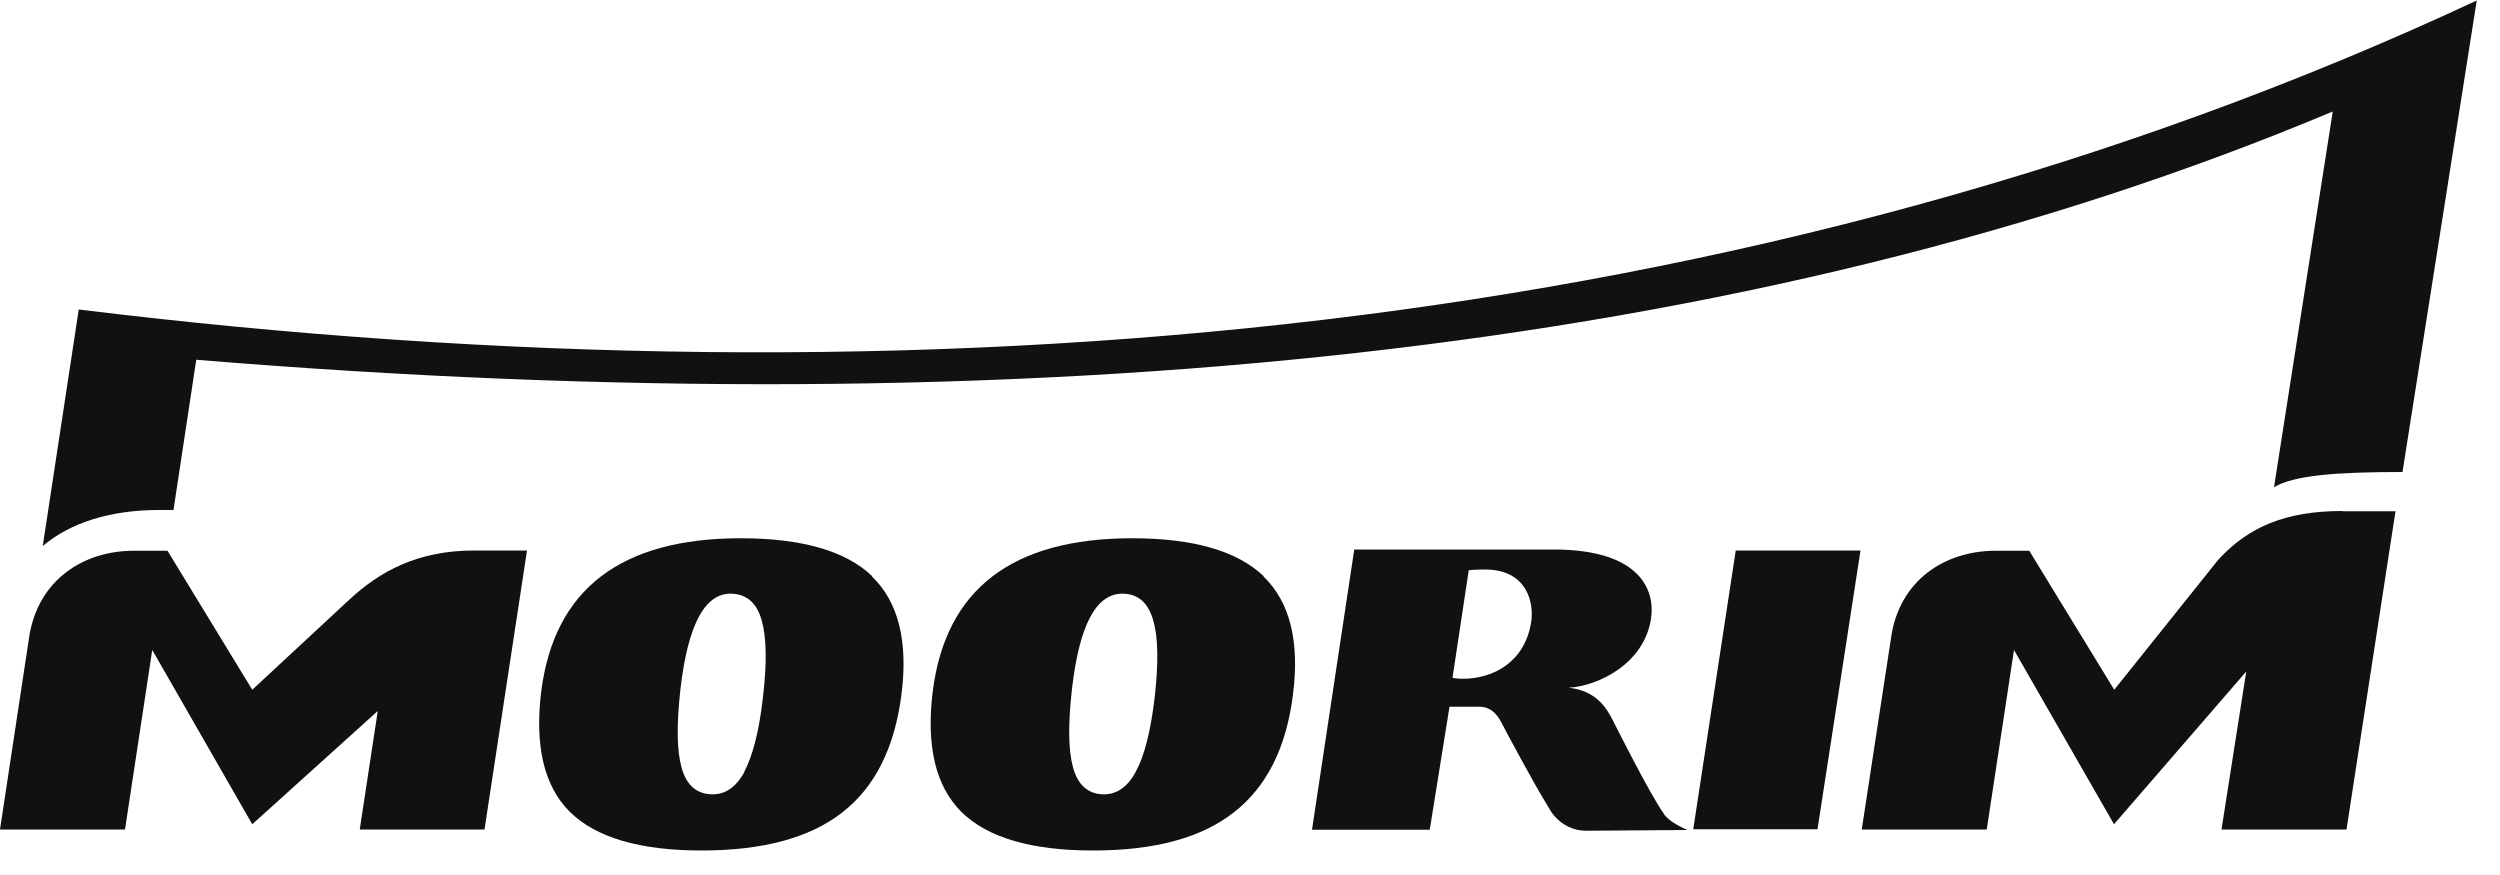
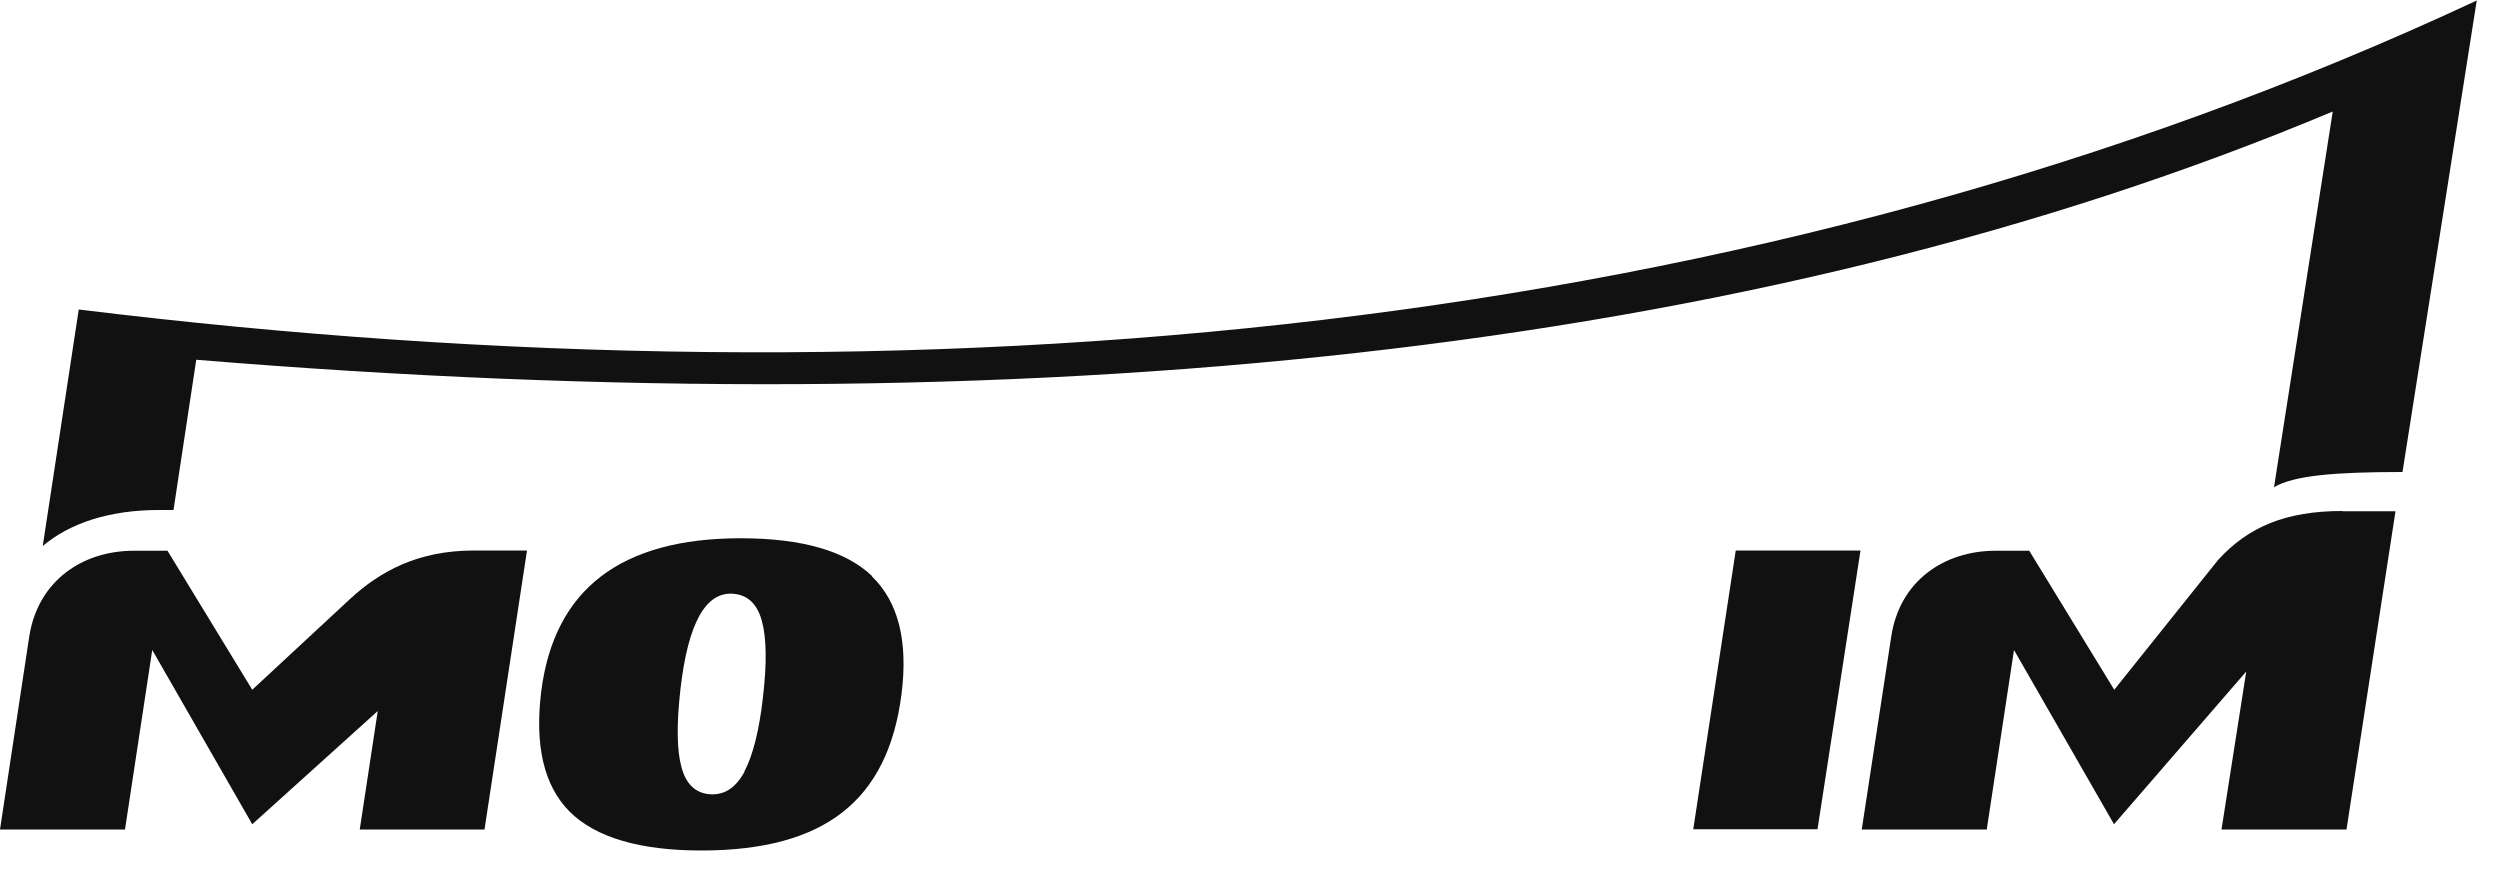
<svg xmlns="http://www.w3.org/2000/svg" viewBox="0 0 100 35" fill="none">
  <g clip-path="url(#clip0_96_3328)">
    <path d="M3.15 12.38L1.71 21.84C2.81 20.91 4.4 20.4 6.36 20.4H6.94L7.85 14.39C40.96 17.12 70.02 14.24 93.31 4.46L90.96 19.49C91.74 19.02 93.38 18.88 96.1 18.88L99.07 0.02C70.22 13.49 36.76 16.5 3.15 12.38Z" fill="#111111" />
    <path d="M69.43 22.02L67.73 33.17H72.7L74.42 22.02H69.43Z" fill="#111111" />
    <path d="M29.78 30.87C29.43 31.51 28.98 31.81 28.4 31.77C27.83 31.73 27.44 31.37 27.26 30.69C27.07 30.01 27.06 28.96 27.22 27.55C27.52 24.94 28.22 23.67 29.32 23.75C29.89 23.79 30.28 24.14 30.47 24.82C30.66 25.5 30.68 26.51 30.52 27.87C30.37 29.23 30.11 30.23 29.77 30.87M34.89 23.05C33.84 22.04 32.08 21.53 29.63 21.53C24.83 21.53 22.17 23.57 21.65 27.65C21.38 29.83 21.76 31.44 22.79 32.47C23.83 33.5 25.59 34.02 28.06 34.02C30.53 34.02 32.4 33.51 33.7 32.49C35.01 31.47 35.79 29.89 36.06 27.77C36.33 25.64 35.93 24.07 34.88 23.06" fill="#111111" />
-     <path d="M45.43 30.87C45.09 31.51 44.62 31.81 44.06 31.77C43.49 31.73 43.1 31.37 42.92 30.69C42.73 30.01 42.72 28.96 42.88 27.55C43.18 24.94 43.88 23.67 44.99 23.75C45.56 23.79 45.94 24.14 46.13 24.82C46.33 25.5 46.34 26.51 46.19 27.87C46.03 29.23 45.78 30.23 45.43 30.87ZM50.55 23.05C49.49 22.04 47.74 21.53 45.29 21.53C40.48 21.53 37.83 23.57 37.31 27.65C37.04 29.83 37.42 31.44 38.45 32.47C39.49 33.5 41.24 34.02 43.72 34.02C46.2 34.02 48.06 33.51 49.36 32.49C50.67 31.47 51.46 29.89 51.72 27.77C51.99 25.64 51.59 24.07 50.54 23.06" fill="#111111" />
    <path d="M93.7 20.44C91.43 20.44 89.94 21.07 88.73 22.39L84.57 27.59L81.17 22.03H79.82C77.78 22.03 75.99 23.22 75.65 25.46L74.47 33.18H79.47L80.56 26L84.56 32.97L89.85 26.86L88.86 33.18H93.86L95.82 20.45H93.69L93.7 20.44Z" fill="#111111" />
    <path d="M18.96 22.02C16.69 22.02 15.18 22.87 13.99 23.97L10.09 27.59L6.7 22.03H5.35C3.31 22.03 1.52 23.22 1.17 25.46L0 33.18H5L6.09 26L10.09 32.97L15.11 28.44L14.39 33.18H19.38L21.08 22.02H18.95H18.96Z" fill="#111111" />
-     <path d="M66.55 32.54C66.05 31.88 64.48 28.75 64.48 28.75C64.28 28.38 63.89 27.63 62.75 27.51C63.97 27.43 65.77 26.53 66.04 24.75C66.21 23.65 65.66 21.98 62.14 21.98H54.17L52.48 33.19H57.19L57.98 28.27H59.18C59.6 28.27 59.87 28.54 60.05 28.89C60.26 29.3 61.36 31.34 61.73 31.94C61.84 32.12 61.94 32.29 62.04 32.46C62.29 32.85 62.8 33.23 63.44 33.23L67.5 33.2C67.37 33.14 66.77 32.89 66.54 32.54M61.25 24.86C61 26.52 59.68 27.15 58.52 27.15C58.23 27.15 58.1 27.11 58.1 27.11L58.75 22.81C58.75 22.81 58.89 22.78 59.4 22.78C61.08 22.78 61.36 24.1 61.25 24.86Z" fill="#111111" />
  </g>
  <defs>
    <clipPath id="clip0_96_3328">
      <rect width="99.06" height="34.02" fill="white" />
    </clipPath>
  </defs>
</svg>